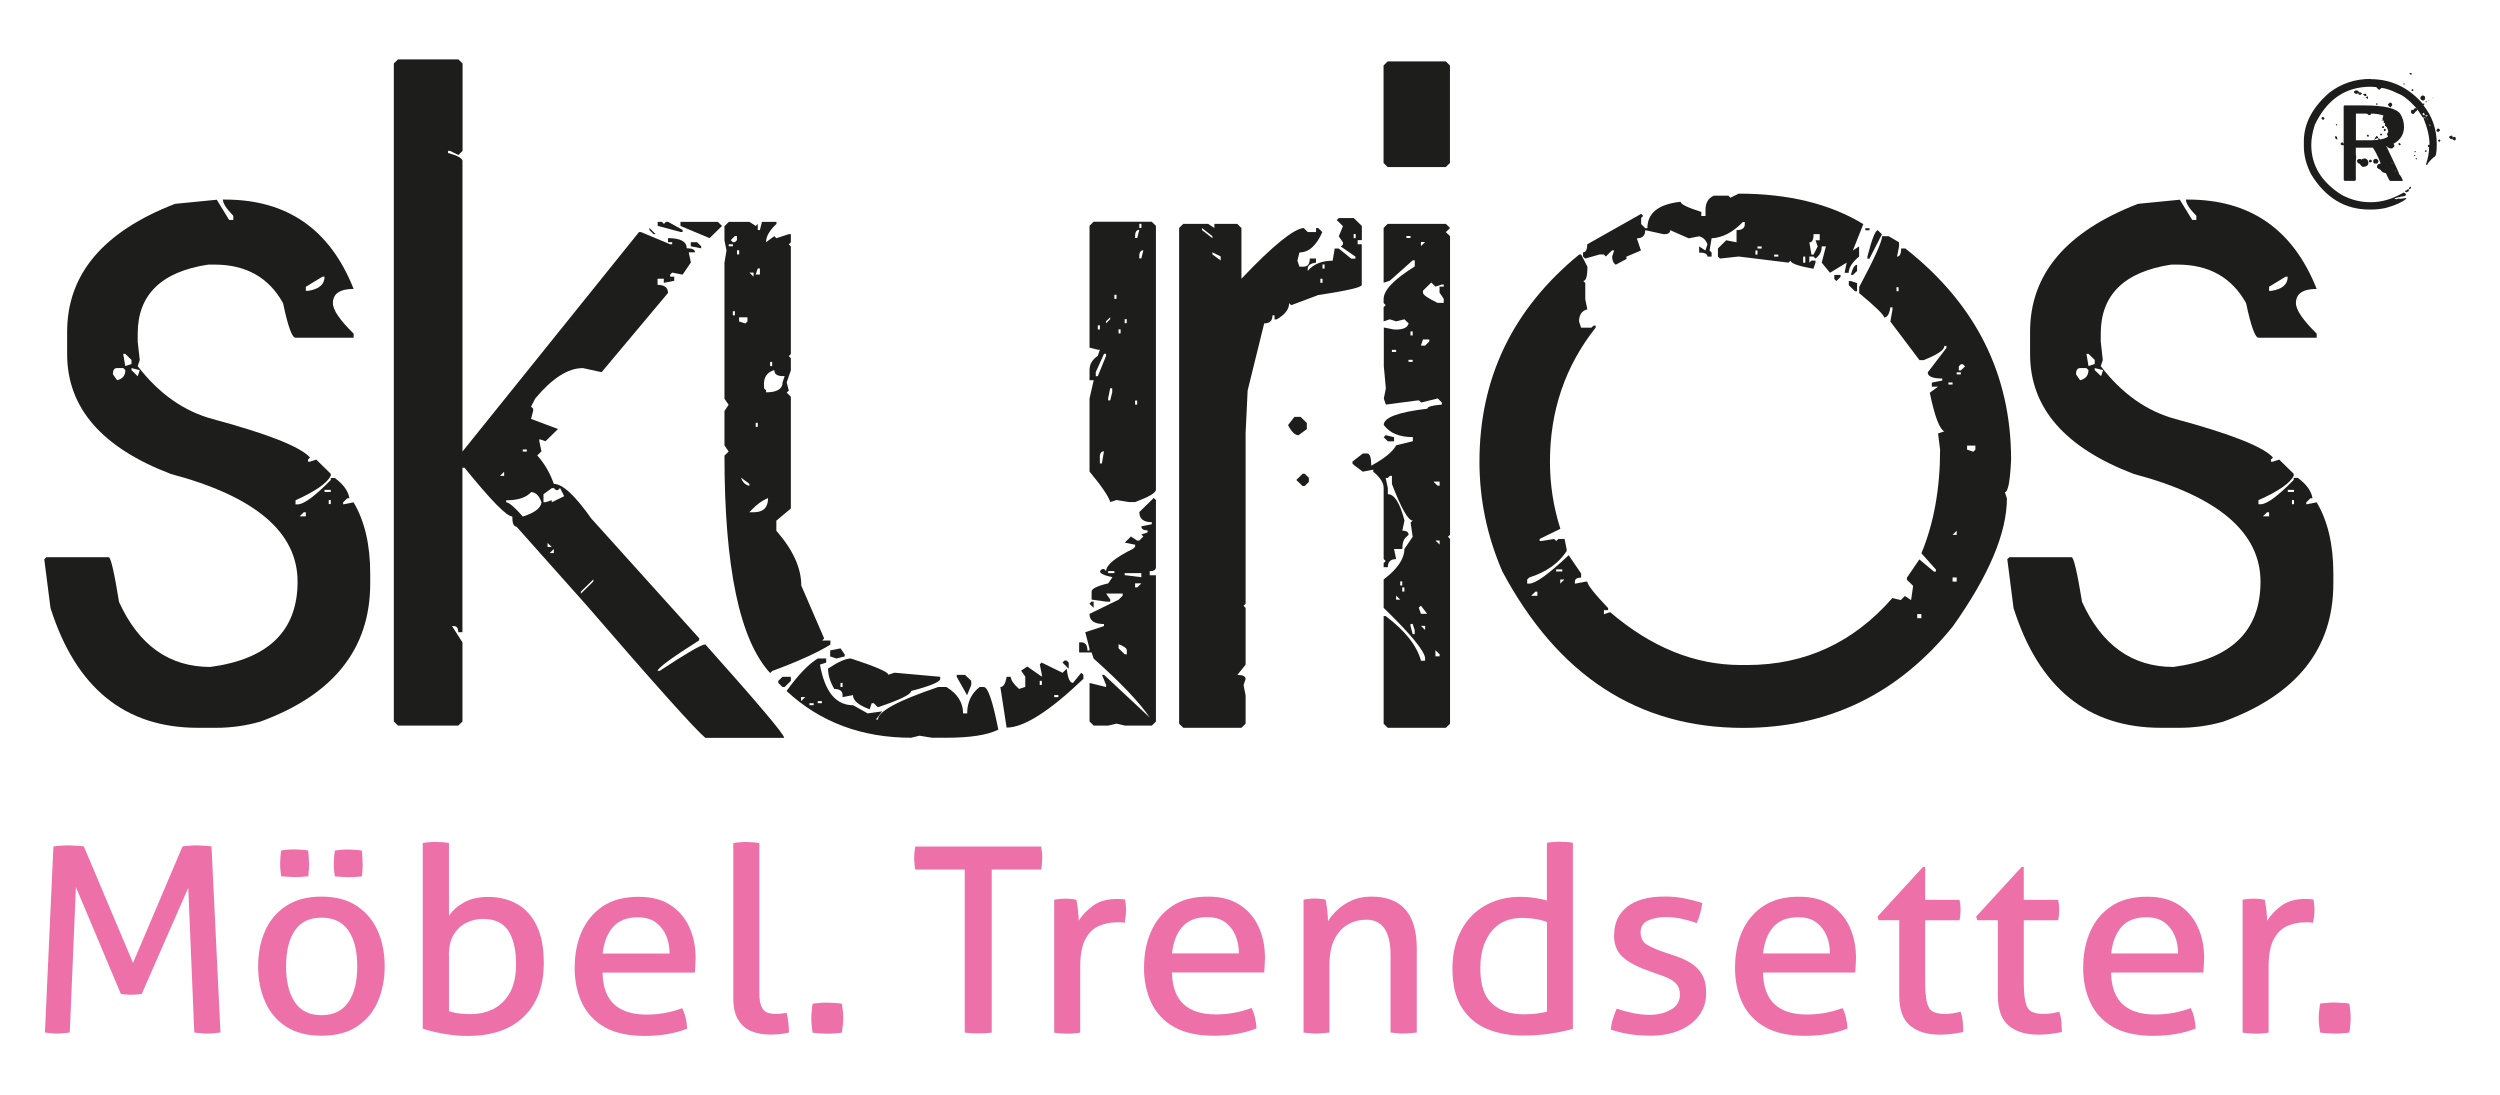
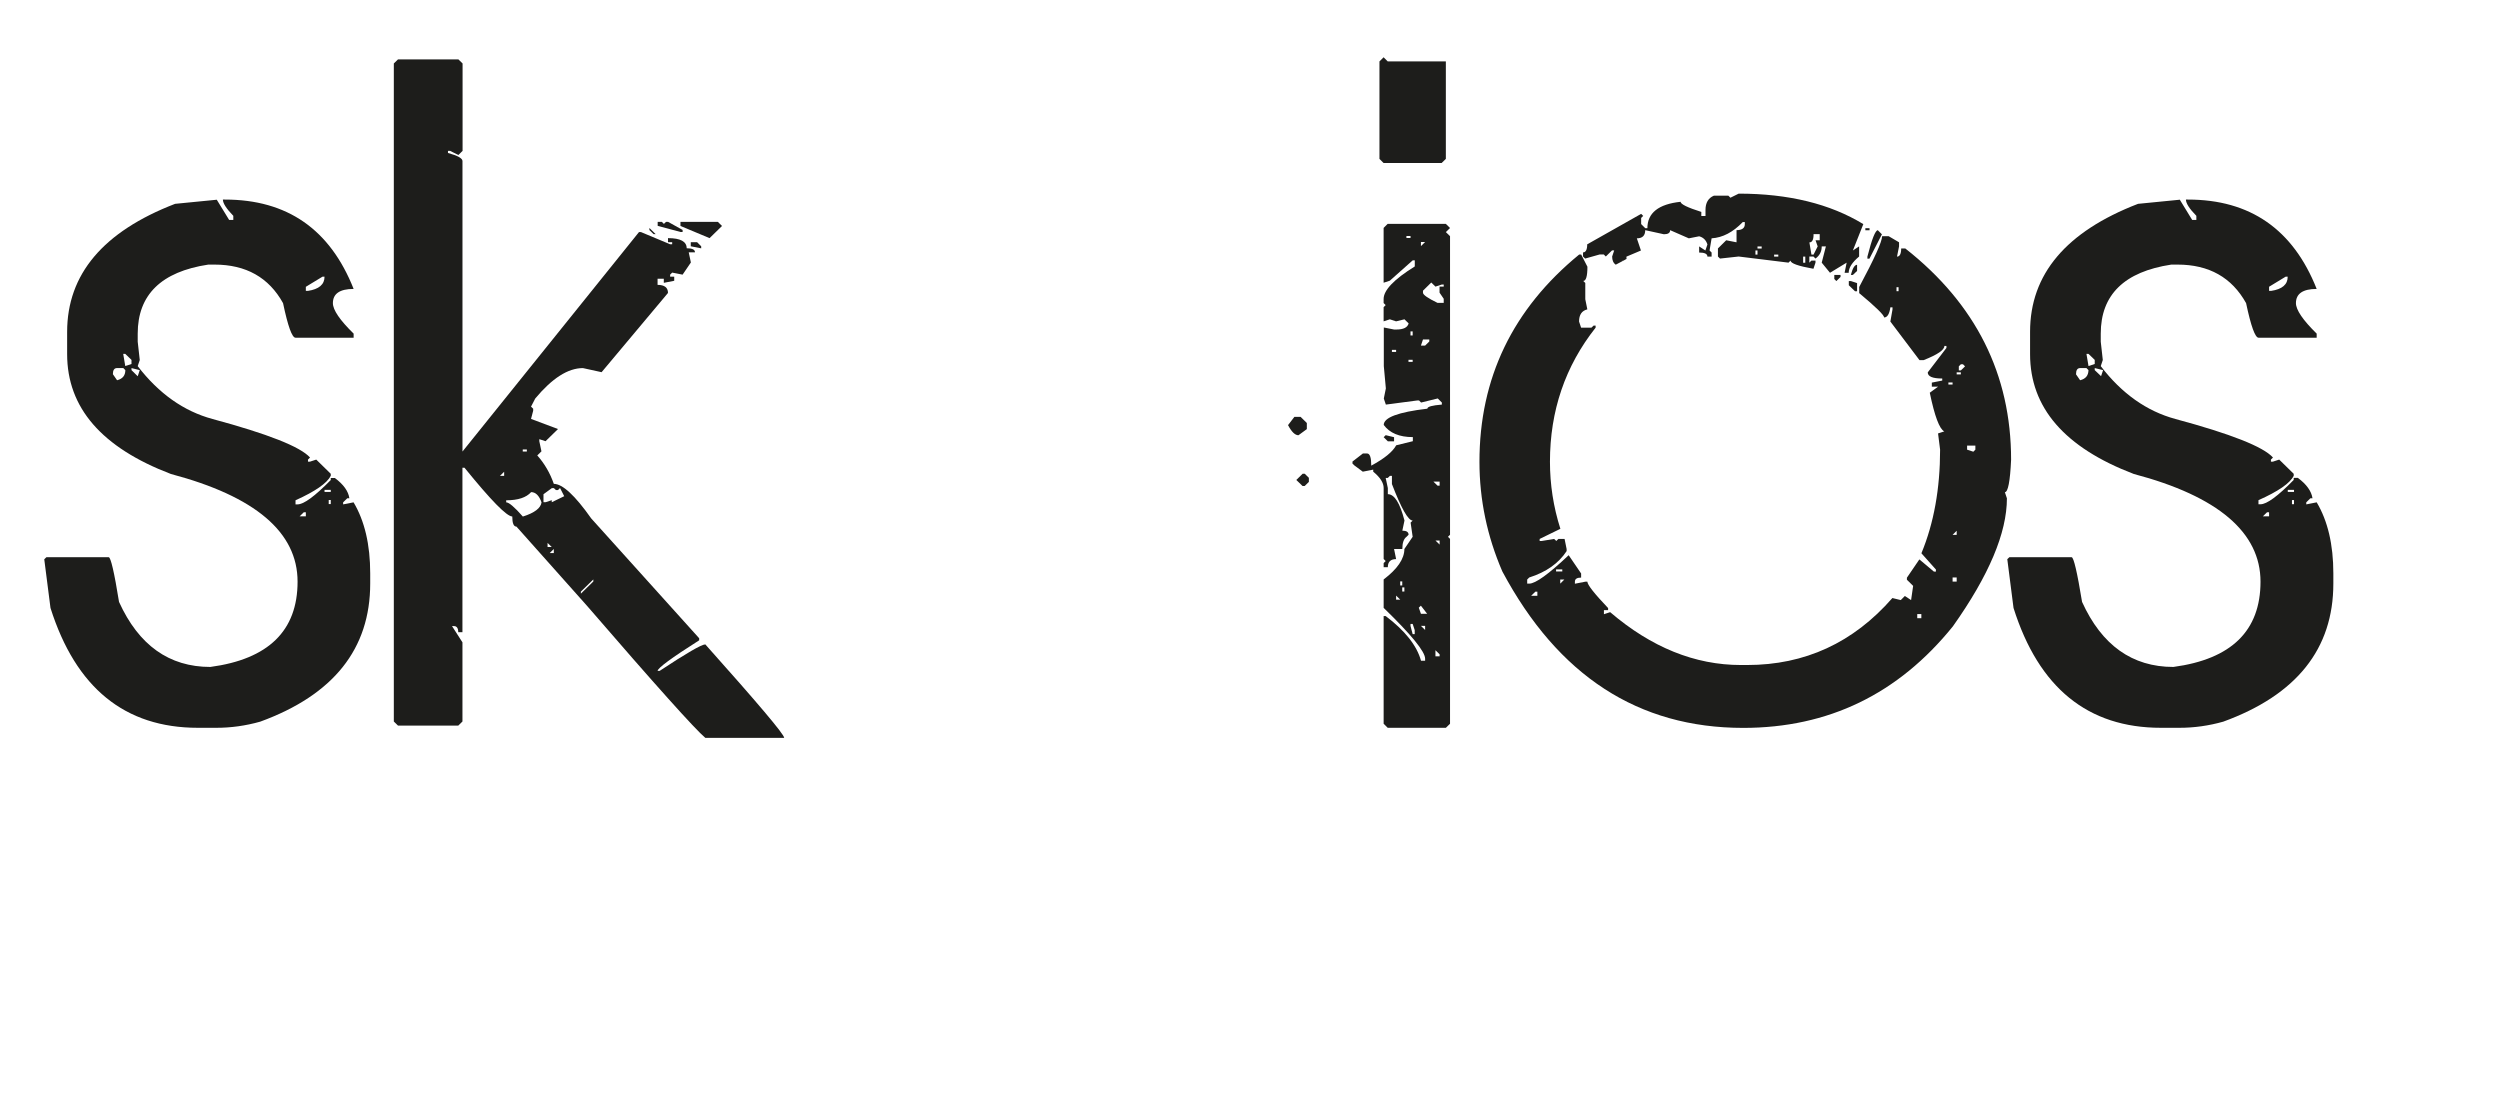
<svg xmlns="http://www.w3.org/2000/svg" id="Ebene_1" viewBox="0 0 175.796 77.02">
  <path d="M15.236,14.033l.876,1.431h.294v-.288c-.486-.5-.733-.883-.733-1.143h.144c4.381,0,7.393,2.095,9.05,6.284-.972,0-1.458.335-1.458.999,0,.479.486,1.191,1.458,2.143v.288h-4.087c-.246,0-.534-.808-.876-2.43-.999-1.807-2.608-2.711-4.819-2.711h-.438c-3.307.5-4.963,2.122-4.963,4.854v.568l.144,1.287-.144.431c1.486,1.931,3.238,3.17,5.258,3.717,3.888,1.047,6.182,1.951,6.859,2.711l-.144.144v.144h.144l.438-.144,1.02.999v.144c-.274.527-1.095,1.095-2.478,1.718v.288h.144c.438,0,1.212-.568,2.334-1.711v-.144h.288c.609.452.952.931,1.02,1.424h-.144l-.294.288v.144l.733-.144c.78,1.308,1.171,2.978,1.171,4.997v.712c0,4.594-2.581,7.832-7.736,9.714-1.027.288-2.047.431-3.067.431h-1.314c-5.134,0-8.585-2.807-10.365-8.427l-.438-3.423.151-.144h4.381c.144,0,.39,1.054.726,3.142,1.383,3.046,3.526,4.573,6.421,4.573,4.087-.548,6.134-2.547,6.134-5.997,0-3.471-2.971-5.997-8.906-7.571-4.867-1.855-7.298-4.662-7.298-8.427v-1.568c0-4.046,2.533-7.051,7.592-9.002l2.923-.288v-.014ZM7.938,26.314l.294.424c.39-.096.582-.335.582-.712l-.144-.144h-.438c-.199,0-.294.144-.294.431M8.664,24.883l.144.856.438-.144v-.288l-.438-.424s-.144,0-.144,0ZM9.246,25.883v.144l.438.431.144-.431-.582-.144ZM21.068,36.309h.438v-.288h-.144l-.294.288ZM21.506,20.167v.288h.144c.78-.116,1.171-.452,1.171-.999h-.144l-1.171.712ZM22.821,34.447v.144h.438v-.144h-.438ZM23.115,35.447h.144v-.288h-.144v.288Z" fill="#1d1d1b" />
  <path d="M28.003,4.175h4.231l.294.288v6.148l-.294.288-.582-.288h-.151v.144c.685.192,1.02.383,1.02.568v20.428l12.411-15.43h.144l2.047.856h.144v-.144h-.294v-.288c.876,0,1.314.24,1.314.712.39,0,.589.096.582.288h-.438l.151.712-.582.856-.733-.144-.144.144v.144h.288v.288l-.733.144v-.288h-.438v.431c.486,0,.733.192.733.568l-4.669,5.572-1.314-.288c-1.047,0-2.163.712-3.354,2.143l-.294.568.151.144v.144l-.151.575,1.896.712-.876.856-.438-.144v.144l.151.712-.294.288c.507.568.897,1.239,1.164,1.999.609,0,1.486.808,2.629,2.43l7.592,8.427v.144c-1.951,1.239-2.923,1.958-2.923,2.15h.144c1.876-1.239,2.944-1.862,3.211-1.862,3.697,4.142,5.552,6.332,5.545,6.572h-5.545c-.733-.616-3.505-3.71-8.318-9.283l-4.963-5.572c-.199,0-.294-.24-.294-.712-.39,0-1.506-1.143-3.361-3.43h-.144v11.569h-.294c0-.281-.103-.431-.294-.431h-.144l.733,1.143v5.566l-.294.288h-4.238l-.294-.288V4.463l.294-.288h.021ZM35.157,33.461h.294v-.288l-.294.288ZM35.595,35.18v.144c.192,0,.582.329,1.171.999.828-.26,1.26-.596,1.314-.999-.171-.479-.418-.719-.733-.719-.342.383-.924.575-1.753.575M36.759,31.606v.144h.288v-.144h-.288ZM38.217,34.748v.568h.144l.438-.144v.144l.876-.424-.294-.575-.144.144h-.144l-.144-.137h-.144l-.582.424h-.007ZM38.504,38.178v.288h.294l-.294-.288ZM38.655,38.89h.288v-.288l-.288.288ZM40.846,41.601v.144l.876-.856v-.144l-.876.856ZM45.665,16.032l.438.431h-.144l-.294-.288v-.144ZM46.247,15.601h.294l.144.144.151-.144h.144l1.02.568v.144h-.144l-1.609-.431v-.288.007ZM47.849,15.601h2.629l.294.288-.876.856-2.047-.856v-.288ZM48.581,17.031h.438l.288.288v.144l-.733-.144v-.288h.007Z" fill="#1d1d1b" />
-   <path d="M51.244,15.601h1.458l.438.288.144-.144v.431h.151l.144-.575h1.02v.144c-.486.452-.733.883-.733,1.287l.582-.424.144.144.876-.288h.144v.575l-.144.144.144.144v7.571l-.144.144.144.144v.856l-.294.856.151.568-.151.144.294.288v7.859l-1.02.856v.712c1.171,1.335,1.753,2.615,1.753,3.854l1.609,3.717-.144.144h.582v.288c-.876.548-2.239,1.171-4.087,1.855l-.151.144c-2.143-2.328-3.211-7.428-3.211-15.287l.294-.288-.294-.431v-2.423l.294-.431-.294-.424v-9.57l.144-.856-.144-.712v-.999l.294-.288.007-.014ZM51.244,17.175v.144h.294v-.144h-.294ZM51.388,16.888l.144.144h.144l.144-.144v-.288h-.144l-.294.288h.007ZM51.532,21.885v.288h.144v-.288h-.144ZM51.826,17.887h.151v-.288h-.151v.288ZM51.97,22.316v.288l.438.144.151-.144v-.288h-.589ZM52.114,33.598c.096.308.294.5.582.568v-.144l-.582-.431v.007ZM52.696,19.167l.294.288v-.288h-.294ZM52.696,36.022h.294c.685,0,1.02-.335,1.02-.999-.466.192-.897.527-1.314.999M53.284,18.88l-.144.424h.294v-.424h-.151ZM53.141,29.73v.288h.144v-.288h-.144ZM53.723,27.013v.288l.144.144v.144c.774,0,1.164-.24,1.164-.712l.144-.431h-.144c-.39,0-.582-.144-.582-.424-.486.144-.733.479-.733.999M54.154,25.739h.144v-.288h-.144v.288ZM55.03,47.591h.582v.288l-.438.431h-.151l-.294-.288v-.144l.294-.288h.007ZM57.508,46.304h.589v.288l-.438.144c.342,1.91,1.116,2.855,2.334,2.855l1.02.575,1.02-.144-.438.575h.144c0-.575,1.41-1.328,4.231-2.286h.582c.78.472,1.171,1.095,1.171,1.855h.288c0-.787.294-1.403.876-1.855h.294c.288,0,.63.999,1.02,2.998-.78.383-1.999.568-3.649.568h-1.02l-.876-.144-.582.144c-3.478,0-6.401-1.095-8.763-3.286.801-1.116,1.533-1.883,2.191-2.286M56.331,49.015v.288l.294-.288h-.294ZM56.92,49.446v.144h.294v-.144h-.294ZM57.501,49.446h.294v-.144h-.294v.144ZM59.836,46.304c1.753.575,2.629.952,2.629,1.143l.438-.144,3.211.288v.144c0,.212-.685.5-2.047.856,0,.24-.78.616-2.334,1.143l-.294-.288h-.144l-.144.431c-.78-.288-1.171-.616-1.171-.999l-.733.144v-.144c0-.288-.199-.431-.582-.431-.294-.5-.438-.972-.438-1.431.705-.472,1.239-.712,1.609-.712M59.103,45.592l.294.424v.144l-.582.144-.438-.144v-.424l.733-.144h-.007ZM59.103,48.022v.288h.144v-.288h-.144ZM67.277,47.454h.582l.438.424v.288l-.294.719-.726-1.287v-.144ZM73.26,46.598l1.458.712.294-.288c.068.664.219.999.438.999l.582-.712.151.144v.281c-2.389,2.286-4.19,3.43-5.401,3.43l-.438-2.855c.219,0,.363-.24.438-.719h.294c0,.219.192.5.582.856l.438-.144v-.719l-.294-.424.438-.288,1.02.712v-.144l-.144-.719.144-.144v.021ZM73.11,48.166h.151v-.288h-.151v.288ZM74.13,48.878v.144h.294v-.144h-.294ZM75.006,46.448l.144.144v.431l-.438-.431.144-.144h.151ZM81.14,35.022l.144.144v4.717c0,.185-.144.281-.438.281v.288h.438v10.289l-.288.281h-1.896l-.582-.137-.589.137h-1.02l-.294-.288v-2.711l1.164.288v-.144l-.288-.712h.144l3.211,2.998c-.705-1.047-2.019-2.43-3.943-4.142l-.144-.431h-.876v-.712h.144c.294,0,.438.192.438.575h.144v-.144l-.294-1.143,1.314-.431v-.144c-.685,0-1.02-.24-1.02-.712l2.047-.999.288-.288v-.144h-1.164l.294.424v.144h-.294l-1.02-.144v-.575c0-.185.39-.383,1.171-.568l.294-.431c-.582-.123-.876-.26-.876-.431l.144-.144h.144l.144.144c0-.424.637-.952,1.896-1.568l.144-.144v-.144l-.733-.144.438-.431.438.288h.144l.294-.288-.144-.144.438-.144v-.144c-.294,0-.438-.096-.438-.288l.733-.144v-.144c-.589,0-.876-.24-.876-.712l1.02-.999.007.014ZM76.902,15.594h4.087l.294.288v18.566c-.021.219-.513.5-1.458.856h-.438l-.876-.144-.438.144c-.123-.404-.609-1.123-1.458-2.143v-5.141l.294-1.287h-.294v-.712c0-.404.192-.739.582-.999l.144-.431h-.144l-.582-.144v-8.571l.288-.288v.007ZM76.902,42.306v.431l-.294-.288.144-.144h.151ZM77.635,24.877l-.582,1.287v.288h.144l.582-1.431v-.144h-.144ZM77.197,22.878v.288h.144v-.288h-.144ZM77.34,32.161v.431h.144l.144-.856c-.192,0-.294.144-.294.424M77.772,22.59v.144l.294-.288v-.137l-.294.288v-.007ZM78.066,27.3l-.144.712v.144h.144l.144-.568v-.288h-.144ZM77.922,40.156v.144h.438v-.144h-.438ZM78.36,20.728v.288h.151v-.288h-.151ZM78.655,23.158v.288h.144v-.288h-.144ZM78.655,45.298v.288l.438.424h.144v-.281c0-.144-.199-.288-.589-.431M79.086,22.446v.281h.144v-.288h-.144v.007ZM79.086,40.307v.137l1.171.144v-.288h-1.171v.007ZM79.819,16.593v.144h.151l.144-.575c-.192,0-.294.144-.294.431M79.819,28.163v.288h.144v-.288h-.144ZM79.819,41.019v.288h.151l.288-.288h-.438ZM80.113,15.738v.288h.151v-.288h-.151ZM80.113,18.024v.144h.144l.144-.568c-.192,0-.294.144-.288.431" fill="#1d1d1b" />
-   <path d="M95.181,15.32l.582.568v.999h-.294v.288h.288v2.862c0,.164-1.02.404-3.067.712l-1.896.712-.144-.144c0,.431-.294.808-.876,1.143h-.151v-.288h-.144c0,.383-.192.568-.582.568l-1.164,4.717-.144,2.998v12.001l-.144.144.144.144v3.998l-.582.719c.39,0,.582.096.582.288l-.144.424.144.719v1.999l-.294.288h-4.087l-.294-.288V16.032l.288-.288h1.753l.438.288v-.288h1.609l.294.288v3.567c2.191-2.307,3.649-3.498,4.374-3.567l.294.288h.582v-.288h.144l.294.288c-.418.952-.952,1.431-1.609,1.431l-.144.575.144.424h.288c.294,0,.438-.192.438-.568h.438v.288c-.39.048-.582.192-.582.431v.144c.411-.479.999-.712,1.753-.712l.144-.856h.288l.876.712h.294v-.144l-1.027-.712.151-.144v-.144l-.294-.424.294-.719-.438-.424.144-.144h1.02l.021-.014ZM84.522,16.032v.144l.733.575v-.144l-.733-.568v-.007ZM85.254,17.743v.144l.582.431v-.288s-.582-.288-.582-.288ZM92.846,19.599v.288h.151v-.288h-.151ZM92.997,18.599v.288h.144v-.288h-.144ZM95.187,16.456v.288h.144v-.288h-.144Z" fill="#1d1d1b" />
-   <path d="M91.018,29.313h.438l.438.431v.431l-.589.431c-.24,0-.486-.24-.733-.712l.438-.568.007-.014ZM91.6,33.311h.144l.294.288v.288l-.294.288h-.151l-.438-.424.438-.431.007-.007ZM97.583,15.744h4.087l.294.288-.294.288.294.288v20.996l-.144.144.144.144v13l-.294.288h-4.087l-.288-.288v-7.571h.144c1.362,1.027,2.191,2.074,2.485,3.142h.288v-.144c0-.5-.972-1.691-2.916-3.574v-1.999c.972-.739,1.458-1.451,1.458-2.143l.582-.856-.144-.999.144-.144c-.315,0-.801-.856-1.458-2.567v-.575h-.144l-.144.144h-.151l.151.712v.431c.459,0,.849.616,1.171,1.855l-.151.712c.294,0,.438.096.438.288l-.144.144c-.199.144-.294.431-.294.856h-.582l.144.712c-.39,0-.582.192-.582.568h-.294v-.288l.144-.144-.144-.144v-4.997c0-.356-.24-.739-.733-1.143v-.144l-.733.144-.582-.431-.144-.137v-.144l.733-.568h.294c.199,0,.294.288.294.856.924-.5,1.506-.972,1.753-1.431l1.171-.288v-.288c-.952,0-1.629-.288-2.047-.856,0-.52,1.02-.904,3.067-1.143,0-.144.342-.233,1.02-.288v-.144l-.288-.288-1.171.288-.144-.144h-.144l-2.191.288-.144-.424.144-.712-.144-1.568v-2.718l.726.144h.144c.513,0,.801-.144.876-.431l-.294-.288-.589.144-.438-.144-.438.144v-.999l.144-.144-.144-.144v-.288c0-.616.733-1.383,2.191-2.286v-.431h-.144l-1.609,1.431-.438.144v-3.854l.288-.288 0.0.007ZM97.583,4.319h4.087l.288.288v6.853l-.294.288h-4.087l-.288-.288v-6.853l.288-.288h.007ZM97.44,30.6l.589.144v.288h-.438l-.294-.288.144-.144h-0ZM97.878,24.603v.144h.294v-.144h-.294ZM98.172,41.882v.288h.294l-.294-.288ZM98.46,40.882v.288h.144v-.288h-.144ZM98.603,41.307v.288h.151v-.288h-.151ZM98.898,16.593v.144h.288v-.144h-.288ZM99.042,25.301v.144h.294v-.144h-.294ZM99.185,23.302v.288h.151v-.288h-.151ZM99.185,43.874v.144l.151.575h.144v-.288l-.144-.431h-.151ZM99.918,42.587l-.151.144.151.431h.438l-.438-.568v-.007ZM99.918,17.018v.288l.294-.288h-.294ZM100.062,23.87l-.144.431h.294l.294-.288v-.144h-.445ZM99.918,44.011l.294.288v-.288h-.294ZM100.062,20.441v.144c0,.144.342.383,1.02.712h.438v-.288l-.294-.431v-.424h.294v-.144h-.144l-.438.144-.294-.288s-.582.575-.582.575ZM100.794,33.865l.294.288h.144v-.288h-.438ZM100.938,38.007l.294.288v-.288h-.294ZM100.938,45.722v.431h.294v-.144l-.294-.288Z" fill="#1d1d1b" />
+   <path d="M91.018,29.313h.438l.438.431v.431l-.589.431c-.24,0-.486-.24-.733-.712l.438-.568.007-.014ZM91.6,33.311h.144l.294.288v.288l-.294.288h-.151l-.438-.424.438-.431.007-.007ZM97.583,15.744h4.087l.294.288-.294.288.294.288v20.996l-.144.144.144.144v13l-.294.288h-4.087l-.288-.288v-7.571h.144c1.362,1.027,2.191,2.074,2.485,3.142h.288v-.144c0-.5-.972-1.691-2.916-3.574v-1.999c.972-.739,1.458-1.451,1.458-2.143l.582-.856-.144-.999.144-.144c-.315,0-.801-.856-1.458-2.567v-.575h-.144l-.144.144h-.151l.151.712v.431c.459,0,.849.616,1.171,1.855l-.151.712c.294,0,.438.096.438.288l-.144.144c-.199.144-.294.431-.294.856h-.582l.144.712c-.39,0-.582.192-.582.568h-.294v-.288l.144-.144-.144-.144v-4.997c0-.356-.24-.739-.733-1.143v-.144l-.733.144-.582-.431-.144-.137v-.144l.733-.568h.294c.199,0,.294.288.294.856.924-.5,1.506-.972,1.753-1.431l1.171-.288v-.288c-.952,0-1.629-.288-2.047-.856,0-.52,1.02-.904,3.067-1.143,0-.144.342-.233,1.02-.288v-.144l-.288-.288-1.171.288-.144-.144h-.144l-2.191.288-.144-.424.144-.712-.144-1.568v-2.718l.726.144h.144c.513,0,.801-.144.876-.431l-.294-.288-.589.144-.438-.144-.438.144v-.999l.144-.144-.144-.144v-.288c0-.616.733-1.383,2.191-2.286v-.431h-.144l-1.609,1.431-.438.144v-3.854l.288-.288 0.0.007ZM97.583,4.319h4.087v6.853l-.294.288h-4.087l-.288-.288v-6.853l.288-.288h.007ZM97.44,30.6l.589.144v.288h-.438l-.294-.288.144-.144h-0ZM97.878,24.603v.144h.294v-.144h-.294ZM98.172,41.882v.288h.294l-.294-.288ZM98.46,40.882v.288h.144v-.288h-.144ZM98.603,41.307v.288h.151v-.288h-.151ZM98.898,16.593v.144h.288v-.144h-.288ZM99.042,25.301v.144h.294v-.144h-.294ZM99.185,23.302v.288h.151v-.288h-.151ZM99.185,43.874v.144l.151.575h.144v-.288l-.144-.431h-.151ZM99.918,42.587l-.151.144.151.431h.438l-.438-.568v-.007ZM99.918,17.018v.288l.294-.288h-.294ZM100.062,23.87l-.144.431h.294l.294-.288v-.144h-.445ZM99.918,44.011l.294.288v-.288h-.294ZM100.062,20.441v.144c0,.144.342.383,1.02.712h.438v-.288l-.294-.431v-.424h.294v-.144h-.144l-.438.144-.294-.288s-.582.575-.582.575ZM100.794,33.865l.294.288h.144v-.288h-.438ZM100.938,38.007l.294.288v-.288h-.294ZM100.938,45.722v.431h.294v-.144l-.294-.288Z" fill="#1d1d1b" />
  <path d="M132.367,16.607h.438l.733.431v.288l-.144.719c.192,0,.294-.192.294-.575h.288c4.963,3.902,7.441,8.858,7.441,14.855-.068,1.527-.219,2.286-.438,2.286l.144.431c0,2.43-1.266,5.429-3.799,9.002-3.847,4.765-8.763,7.14-14.746,7.14-7.373,0-13.014-3.662-16.936-11.001-1.068-2.471-1.609-5.045-1.609-7.715,0-5.881,2.334-10.734,7.01-14.568h.144l.438.856c0,.664-.096.999-.294.999l.144.144v1.143l.144.712c-.39.096-.582.383-.582.856l.144.431h.726l.151-.144h.144v.144c-2.143,2.711-3.211,5.853-3.211,9.427,0,1.595.24,3.17.733,4.717l-1.458.712v.144h.144l.876-.144.151.144.144-.144h.438l.144.712v.144c-.561.856-1.438,1.479-2.629,1.855l-.144.144v.288h.144c.438,0,1.362-.664,2.773-1.999l.876,1.287v.288c-.294,0-.438.096-.438.288v.144l.733-.144h.144c0,.212.486.835,1.458,1.855v.144h-.294v.288l.438-.144c2.896,2.478,5.963,3.717,9.194,3.717h.438c4.06,0,7.469-1.568,10.214-4.71l.589.144.288-.288.438.288.144-.999-.438-.431v-.144l.876-1.287,1.02.856h.144v-.144l-1.02-1.143c.876-2.115,1.314-4.546,1.314-7.284l-.144-1.143.438-.144c-.342-.164-.678-1.075-1.02-2.718l.582-.424h-.438v-.288l.733-.144v-.144c-.685,0-1.02-.144-1.02-.431l1.314-1.718v-.144h-.144c0,.288-.486.616-1.458.999h-.294l-2.047-2.711.151-.856v-.144h-.151c-.068.479-.219.712-.438.712,0-.164-.582-.739-1.753-1.711v-.431c1.068-1.999,1.609-3.19,1.609-3.567M107.667,41.895h.438v-.288h-.144l-.294.288ZM109.42,40.04v.144h.438v-.144h-.438ZM109.714,40.752v.288l.288-.288h-.288ZM114.096,18.325v.034l-.479.253c-.171-.116-.253-.308-.253-.575l.144-.431h-.151l-.438.431-.144-.144h-.288l-1.02.288-.151-.144v-.288c.192,0,.294-.192.294-.568l3.793-2.143.144.144-.144.144v.431l.288.288h.151c0-1.068.78-1.691,2.334-1.855,0,.164.486.404,1.458.712v.288h.294v-.431c0-.5.199-.835.589-.999h1.02l.144.144.582-.288c3.505,0,6.428.719,8.763,2.143l-.733,1.855.438-.288v.712c-.486.404-.733.787-.733,1.143h-.288l.144-.712-1.171.712-.582-.712.294-1.143h-.294c0,.356-.144.643-.438.856l-.144-.144h-.288v.431l.144-.144h.288v.144l-.144.431c-1.075-.192-1.609-.383-1.609-.575l-.144.144-3.505-.431-1.314.144-.144-.144v-.568l.582-.575.726.144v-.856c.39,0,.582-.144.582-.424v-.144h-.144c-.685.712-1.41,1.095-2.191,1.143l-.144.856.144.144v.288h-.294c0-.192-.192-.288-.582-.288v-.431l.438.288.144-.424c-.096-.308-.294-.5-.582-.575l-.726.144-1.314-.575c0,.192-.144.288-.438.288l-1.314-.288c0,.383-.199.575-.589.575l.288.856-1.02.431v.144h.034l-.253.144h-.075l.021-.007ZM123.44,17.613v.288h.144v-.288h-.144ZM123.584,17.333v.144h.294v-.144h-.294ZM124.754,17.901v.144h.294v-.144h-.294ZM126.794,18.045v.431h.151v-.431h-.151ZM127.527,16.477c0,.383-.096.568-.294.568l.144.856h.151l.288-.575-.151-.431h.294v-.431h-.438l.007.014ZM128.985,19.332h.438v.144l-.294.288-.144-.144v-.288ZM130.005,19.763h.144l.438.144v.575h-.144l-.438-.424v-.294ZM130.587,18.62v.431l-.294.281h-.144c.123-.472.267-.712.438-.712M131.169,16.046h.294v.144h-.294v-.144ZM132.045,16.189l.288.288-.876,1.711h-.144v-.144c.315-1.239.561-1.855.733-1.855M133.36,20.187v.288h.144v-.281h-.144v-.007ZM134.818,43.182v.288h.288v-.288h-.288ZM137.008,27.04h.294v-.144h-.294v.144ZM137.303,37.61h.288v-.288l-.288.288ZM137.303,40.608v.288h.288v-.288h-.288ZM137.59,26.184v.144h.294v-.144h-.294ZM137.885,25.616l-.144.144v.288h.144l.294-.288-.144-.144h-.151ZM138.323,31.332v.288l.438.144.144-.144v-.288h-.582Z" fill="#1d1d1b" />
  <path d="M153.274,14.033l.876,1.431h.294v-.288c-.493-.5-.733-.883-.733-1.143h.144c4.374,0,7.393,2.095,9.05,6.284-.972,0-1.458.335-1.458.999,0,.472.486,1.191,1.458,2.143v.288h-4.087c-.24,0-.534-.808-.876-2.43-1.006-1.807-2.608-2.711-4.819-2.711h-.438c-3.307.5-4.963,2.122-4.963,4.854v.568l.144,1.287-.144.431c1.479,1.931,3.231,3.17,5.251,3.717,3.888,1.047,6.182,1.951,6.859,2.711l-.144.144v.144h.144l.438-.144,1.02.999v.144c-.267.527-1.095,1.095-2.478,1.711v.288h.144c.438,0,1.219-.568,2.334-1.711v-.144h.294c.609.452.952.931,1.027,1.431h-.144l-.294.288v.144l.733-.144c.78,1.308,1.171,2.978,1.171,4.997v.712c0,4.594-2.581,7.832-7.743,9.714-1.02.288-2.047.431-3.067.431h-1.314c-5.134,0-8.591-2.807-10.365-8.427l-.438-3.43.144-.137h4.381c.144,0,.39,1.047.733,3.142,1.383,3.046,3.526,4.573,6.421,4.573,4.087-.548,6.127-2.547,6.127-5.997s-2.971-6.004-8.906-7.571c-4.867-1.855-7.298-4.662-7.298-8.427v-1.575c0-4.046,2.533-7.044,7.592-8.995l2.916-.288.014-.014ZM145.976,26.314l.294.424c.39-.096.582-.329.589-.712l-.144-.144h-.438c-.199,0-.294.144-.294.431M146.716,24.883l.144.856.438-.144v-.288l-.438-.424s-.144,0-.144,0ZM147.298,25.883v.144l.445.424.144-.424-.582-.144h-.007ZM159.12,36.309h.438v-.288h-.144l-.294.288ZM159.558,20.167v.288h.144c.78-.116,1.171-.452,1.164-.999h-.144l-1.171.712h.007ZM160.873,34.591h.438v-.144h-.438v.144ZM161.167,35.166v.288h.144v-.288h-.144Z" fill="#1d1d1b" />
-   <path d="M166.685,5.565c1.451,0,2.684.582,3.697,1.753l.055-.055.055.055-.082.082c.623.78.938,1.691.938,2.725v.082c0,.555-.068.835-.199.835-.294.267-.445.438-.452.527l-.116.027c.151-.459.226-.856.226-1.198v-.055c-.055,0-.082-.021-.082-.055v-.055c0-.034.034-.055.116-.055,0-.548-.144-1.171-.424-1.862.055,0,.082-.027.082-.082h-.027l-.082.055-.397-.582h-.027c0,.075-.048.13-.144.164,0,.055-.041.103-.116.137h-.082l-.082-.082v-.137c0-.041.068-.068.199-.082.027-.075.055-.11.082-.11l.116.027c-.527-.582-.972-.938-1.335-1.054-.445-.226-.821-.356-1.136-.39l-.171.137s-.103-.068-.199-.192l-.397-.027c-1.766,0-3.074.89-3.923,2.67-.171.527-.253.999-.253,1.417,0,1.451.719,2.629,2.163,3.532.643.335,1.294.5,1.965.5h.082c.739,0,1.499-.219,2.273-.671h.027c.096.034.144.075.144.137,0,.096-.123.137-.37.137,0,.034-.068.055-.199.055l-.226.082v.027l.116.027.199-.055.027.027h.027l.424-.055.027.027v.027c-.315.253-.801.466-1.451.643-.349.075-.691.11-1.027.11h-.116c-1.718,0-3.087-.828-4.094-2.478-.342-.664-.513-1.321-.513-1.978v-.335c0-1.26.609-2.41,1.821-3.45.835-.63,1.794-.945,2.875-.945M163.31,8.221h.055l.082.082v.055l-.055.055h-.082l-.055-.055v-.082l.055-.055ZM164.275,9.583c.041,0,.068.068.089.192l-.027.027h-.027c-.075-.034-.116-.096-.116-.192l.027-.027h.055-0ZM164.302,8.721l.055.055-.055.055-.055-.055.055-.055ZM164.871,7.413h1.362c1.444,0,2.293.205,2.56.609.171.281.253.575.253.89,0,.534-.246.931-.739,1.198l.055.082v.11l-.144.137h-.055c-.103,0-.185-.027-.253-.082l-.027.027-.027-.11h-.055c.609,1.26.91,1.917.91,1.978.11.116.192.267.253.445l-.027.027h-.856c-.048,0-.151-.185-.315-.555-.164,0-.281-.075-.37-.226-.13-.055-.212-.11-.253-.164v-.055c0-.123.082-.199.253-.226v-.027c-.164-.438-.342-.801-.541-1.088h-1.198v.472l.027.192-.027.253v1.362l-.055.055h-.739l-.055-.055v-2.478l-.027.027h-.116l-.082-.082v-.027l.082-.082h.055c.041,0,.055.027.055.082h.027v-2.642l.055-.055.014.007ZM165.637,6.359h.055c.096,0,.164.048.199.137.123,0,.192.027.199.082l-.082.082h-.116c-.034,0-.055-.034-.055-.11l-.144.055c-.116-.027-.171-.082-.171-.164l.116-.082h0ZM165.665,7.974v1.889h1.082l.486-.027v-.11h.055l.082.082c.363-.075.541-.151.541-.226v-.027l-.055-.082v-.082l.089-.11c-.055-.26-.116-.39-.171-.39l-.027-.027c-.041,0-.055-.027-.055-.082l.027-.027v-.027c0-.055-.027-.082-.082-.082l-.027-.027v-.027l.027-.082-.082-.055-.082.027v-.055h.082l-.027-.137h.055l-.027-.027v-.055l.055-.082c-.274-.096-.568-.137-.883-.137,0,.075-.055.11-.171.11-.021-.075-.11-.11-.253-.11h-.623l-.014-.014ZM166.288,11.144h.027c.151.048.226.151.226.308,0,.164-.116.26-.342.281h-.055c-.082-.041-.157-.116-.226-.226-.089,0-.144-.055-.171-.164h-.027c.027-.082.075-.137.144-.164h.116l.082.055c.014-.055.089-.082.226-.082M166.342,6.585l.082.11-.055.055h-.082l-.116-.11v-.027l.171-.027ZM166.486,6.776l.027.027v.137h-.082v-.055c-.055,0-.082-.021-.082-.055l.144-.055h-.007ZM166.486,9.474h.027l.082.082-.055.055h-.055l-.055-.055v-.027l.055-.055h0ZM166.657,11.226h.055l.082.082v.027l-.082.082h-.082l-.055-.055v-.055s.082-.082.082-.082ZM167.082,11.171h.027c.096.055.144.123.144.192-.034.082-.075.13-.116.137h-.171c-.055-.021-.082-.075-.082-.164v-.055c.034-.075.096-.11.199-.11M167.137,9.556l.082.082v.082c-.103,0-.178.034-.226.11l-.027-.027v-.027c.082-.151.144-.219.171-.219M167.137,7.249l.055.055v.027l-.055.055-.055-.055v-.027l.055-.055ZM167.417,9.392h.027l.055.055v.027l-.055.055h-.027l-.055-.055v-.027l.055-.055ZM167.561,8.864h.055l.027.11-.027.027h-.082l-.055-.055.082-.082ZM167.677,9.056h.027l.082.082-.082.082h-.027l-.055-.055v-.055s.055-.055.055-.055ZM168.047,7.221h.082l.082.082v.11l-.116.137h-.027l-.144-.164v-.055l.116-.11h.007ZM168.191,11.507h.027v-.055h-.027v.055ZM168.389,12.007l.055.055v-.055h-.055ZM168.704,10.056h.027l.082.082v.027l-.055.055h-.027l-.082-.082v-.027l.055-.055ZM169.047,5.852l.055.055-.055.055-.055-.055.055-.055ZM169.334,13.28l.055.055-.027.027.055.055-.199.11h-.027l-.082-.082v-.027c.082,0,.157-.048.226-.137M169.533,13.116v.11l-.082.082-.055-.055v-.027c.007-.034.055-.075.144-.11M169.485,5.127h.055l.055.055v.055h-.116l-.055-.055.055-.055h.007ZM169.628,6.27h.027l.055.055v.027l-.055.055h-.027l-.055-.055v-.027l.055-.055ZM169.8,10.891l.055.055-.027.027h-.027l-.055-.055.027-.027h.027ZM169.827,10.61l.055.055-.055.055-.055-.055.055-.055ZM169.909,11.11l.055.055-.055.055-.055-.055.055-.055ZM170.361,6.715c.116,0,.171.062.171.192-.014.11-.068.164-.171.164-.075-.027-.13-.075-.171-.137,0-.11.055-.185.171-.226M170.334,8.015l.082.082h.082v-.082l-.082-.082-.082.082ZM170.587,10.548l.055.055v.027l-.055.055h-.027l-.055-.055s.082-.082.082-.082ZM170.532,8.125l.082.082.089-.082v-.027h-.027l-.144.027ZM170.532,8.317h.055v-.027h-.055v.027ZM170.614,7.119l.027.027v.027l-.027.027h-.027l-.027-.027v-.027l.027-.027h.027ZM170.703,8.399h.027v-.055h-.027v.055ZM170.758,7.037h.055v.027h-.055v-.027ZM170.84,8.734v.082l.055.055v-.082l-.055-.055ZM171.066,6.845l.055.055h-.055v-.055ZM171.408,9.042h.082l.082.082v.055l-.082.082h-.082c-.048,0-.075-.034-.082-.11l.082-.11ZM171.525,9.795l.082.082v.027l-.082.082-.082-.082v-.027l.082-.082ZM172.353,9.542h.055c.041,0,.055.048.055.137l.082-.055h.082l.055.055v.137l-.055.055h-.055l-.144-.11-.082.027-.144-.137v-.027l.144-.082h.007Z" fill="#1d1d1b" />
-   <path d="M163.05,71.606c0,.157.007.322.027.493s.041.342.068.507c.171.027.349.041.527.055.178.014.349.021.513.021.171,0,.349,0,.52-.021.171-.014.342-.027.5-.055.027-.171.048-.342.062-.52.021-.178.027-.342.027-.5,0-.171-.007-.342-.027-.507-.021-.171-.041-.342-.062-.507-.164-.027-.335-.041-.513-.055-.178-.014-.356-.021-.527-.021-.164,0-.329,0-.5.021-.171.014-.349.027-.52.055-.027.171-.048.342-.068.52-.021.178-.027.349-.027.52M157.676,72.612c.151.027.308.041.486.055.171.014.322.021.445.021.137,0,.288,0,.459-.021.164-.014.322-.027.459-.055v-4.641c0-.835.123-1.479.363-1.931.24-.445.561-.76.958-.931.397-.171.815-.253,1.246-.253h.253c.103,0,.205.014.308.034.062-.329.096-.63.096-.91,0-.13,0-.26-.021-.383-.014-.123-.027-.24-.055-.349-.075-.014-.164-.021-.267-.027-.103,0-.205-.007-.308-.007-.671,0-1.219.151-1.643.452s-.774.664-1.034,1.075c0-.205-.021-.459-.055-.753s-.075-.534-.11-.719c-.11-.027-.233-.041-.37-.055-.137-.014-.274-.021-.411-.021-.123,0-.253,0-.383.021-.13.014-.26.027-.397.055v9.338l-.021.007ZM153.157,67.047h-4.703c.089-.801.329-1.424.733-1.876.404-.452.986-.671,1.739-.671.52,0,.945.116,1.266.356s.561.548.726.931c.164.383.24.801.24,1.266M146.483,68.019c0,.938.171,1.766.513,2.492.342.726.876,1.301,1.602,1.711.726.411,1.664.616,2.82.616.596,0,1.136-.048,1.629-.137.493-.089.938-.212,1.349-.377-.014-.253-.048-.513-.11-.774s-.144-.479-.24-.664c-.794.301-1.629.452-2.512.452-.993,0-1.746-.24-2.273-.719-.52-.479-.794-1.225-.815-2.232h6.49c.014-.13.027-.294.034-.493.014-.192.021-.37.021-.527,0-.821-.151-1.561-.459-2.211-.301-.65-.753-1.164-1.342-1.54s-1.321-.561-2.204-.561c-1.02,0-1.855.219-2.519.664-.664.445-1.157,1.041-1.486,1.787-.329.746-.493,1.581-.493,2.506M140.486,70.011c0,.986.253,1.684.76,2.108s1.205.637,2.081.637c.308,0,.602-.021.883-.055.281-.034.534-.082.774-.13,0-.192-.007-.424-.027-.685s-.068-.507-.157-.739c-.151.034-.315.068-.5.103-.185.027-.383.048-.596.048-.363,0-.643-.055-.849-.164s-.349-.329-.424-.664c-.082-.335-.123-.835-.123-1.499v-4.258h2.417c.027-.123.041-.246.055-.37.014-.13.021-.253.021-.377,0-.253-.027-.486-.075-.691h-2.417v-2.314h-.151l-3.197,3.491.075.253h1.451v5.305ZM133.551,70.011c0,.986.253,1.684.76,2.108s1.205.637,2.081.637c.308,0,.602-.021.883-.055.281-.034.534-.082.774-.13,0-.192-.007-.424-.027-.685s-.068-.507-.157-.739c-.151.034-.315.068-.5.103-.185.027-.383.048-.596.048-.363,0-.643-.055-.849-.164s-.349-.329-.424-.664c-.082-.335-.123-.835-.123-1.499v-4.258h2.417c.027-.123.041-.246.055-.37.014-.13.021-.253.021-.377,0-.253-.027-.486-.075-.691h-2.417v-2.314h-.151l-3.197,3.491.075.253h1.451v5.305ZM128.677,67.047h-4.703c.089-.801.329-1.424.733-1.876.404-.452.986-.671,1.739-.671.52,0,.945.116,1.266.356s.561.548.726.931c.164.383.24.801.24,1.266M122.002,68.019c0,.938.171,1.766.513,2.492s.876,1.301,1.602,1.711,1.664.616,2.82.616c.596,0,1.136-.048,1.629-.137.493-.089.938-.212,1.349-.377-.014-.253-.048-.513-.11-.774s-.144-.479-.24-.664c-.794.301-1.629.452-2.512.452-.993,0-1.746-.24-2.266-.719s-.794-1.225-.821-2.232h6.49c.014-.13.027-.294.034-.493.014-.192.021-.37.021-.527,0-.821-.151-1.561-.459-2.211-.301-.65-.753-1.164-1.342-1.54s-1.321-.561-2.204-.561c-1.02,0-1.855.219-2.519.664-.664.445-1.157,1.041-1.486,1.787-.329.746-.493,1.581-.493,2.506M113.493,65.753c0,.616.178,1.109.541,1.472s.938.691,1.732.986l.65.233c.308.096.596.205.856.322s.466.26.623.438c.157.178.233.424.233.753,0,.452-.212.794-.63,1.041-.424.24-.924.363-1.506.363-.383,0-.78-.041-1.191-.13s-.78-.185-1.116-.308c-.103.233-.192.472-.267.726-.082.253-.13.507-.157.746.383.13.801.24,1.246.315.445.075.965.116,1.561.116.78,0,1.465-.13,2.054-.383s1.047-.609,1.369-1.054c.322-.452.486-.972.486-1.568,0-.534-.103-.965-.294-1.301-.199-.335-.466-.602-.787-.801-.329-.199-.691-.37-1.088-.5l-.821-.274c-.431-.144-.815-.308-1.136-.493-.322-.185-.486-.479-.486-.89s.178-.678.527-.835c.356-.157.76-.24,1.219-.24.431,0,.842.048,1.219.137s.705.185.979.281c.199-.438.329-.904.39-1.403-.349-.123-.753-.226-1.219-.322s-.938-.137-1.424-.137c-1.15,0-2.033.24-2.642.726s-.91,1.143-.91,1.965M104.422,66.28c.212-.534.534-.958.965-1.266s.993-.466,1.67-.466c.335,0,.65.027.938.075s.555.123.787.219v6.298c-.199.048-.438.089-.719.13-.281.034-.582.055-.904.055-.945,0-1.691-.253-2.239-.753-.555-.5-.828-1.328-.828-2.464,0-.678.103-1.287.315-1.821M110.604,59.263c-.137-.027-.288-.041-.459-.055-.164-.014-.322-.021-.459-.021-.123,0-.274,0-.445.021-.171.014-.329.027-.466.055v4.06c-.233-.075-.52-.13-.856-.185-.335-.048-.664-.075-.986-.075-.965,0-1.807.212-2.533.63-.719.418-1.28,1.006-1.67,1.766-.397.76-.596,1.643-.596,2.649,0,1.15.226,2.074.671,2.766s1.047,1.191,1.794,1.492c.753.301,1.575.452,2.464.452.719,0,1.376-.048,1.965-.137.589-.089,1.116-.205,1.575-.335v-13.082h-0ZM91.634,72.605c.137.014.294.027.472.048.178.021.329.027.459.027.137,0,.288-.007.459-.027.164-.021.322-.034.459-.048v-4.73c0-.767.123-1.383.363-1.848s.555-.808.952-1.027c.39-.219.815-.329,1.273-.329,1.143,0,1.711.835,1.711,2.512v5.422c.137.014.288.027.466.048.171.021.322.027.445.027.137,0,.288-.007.466-.027.171-.021.329-.034.466-.048v-5.915c0-1.191-.26-2.095-.78-2.711s-1.328-.931-2.417-.931c-.507,0-.958.089-1.355.26-.397.178-.733.397-1.013.657-.281.26-.507.534-.678.808,0-.205-.021-.466-.055-.774s-.075-.555-.11-.739c-.123-.027-.246-.041-.37-.055-.123-.014-.253-.021-.39-.021s-.267,0-.397.021c-.13.014-.26.027-.397.055v9.338l-.027.007ZM87.116,67.04h-4.703c.089-.801.329-1.424.733-1.876.404-.452.979-.671,1.739-.671.52,0,.945.116,1.266.356s.561.548.726.931c.157.383.24.801.24,1.266M80.442,68.012c0,.938.171,1.766.513,2.492.342.726.876,1.301,1.602,1.711s1.664.616,2.82.616c.596,0,1.136-.048,1.629-.137.493-.089.938-.212,1.349-.377-.014-.253-.048-.513-.11-.774-.062-.26-.144-.479-.24-.664-.794.301-1.629.452-2.512.452-.993,0-1.746-.24-2.266-.719-.52-.479-.794-1.225-.821-2.232h6.49c.014-.13.027-.294.034-.493.014-.192.021-.37.021-.527,0-.821-.151-1.561-.459-2.211-.301-.65-.753-1.164-1.342-1.54s-1.321-.561-2.204-.561c-1.02,0-1.855.219-2.519.664s-1.157,1.041-1.486,1.787c-.329.746-.493,1.581-.493,2.506M74.109,72.612c.151.027.308.041.486.055.171.014.322.021.445.021.137,0,.288,0,.459-.021.164-.014.322-.027.459-.055v-4.641c0-.835.123-1.479.363-1.931.24-.445.561-.76.958-.931s.815-.253,1.246-.253h.253c.103,0,.205.014.308.034.062-.329.096-.63.096-.91,0-.13,0-.26-.021-.383-.014-.123-.034-.24-.055-.349-.075-.014-.164-.021-.267-.027-.103,0-.205-.007-.308-.007-.671,0-1.219.151-1.643.452s-.774.664-1.034,1.075c0-.205-.021-.459-.055-.753s-.075-.534-.11-.719c-.11-.027-.233-.041-.37-.055-.137-.014-.274-.021-.411-.021-.123,0-.253,0-.383.021-.13.014-.26.027-.397.055v9.338l-.021.007ZM67.839,72.612c.294.034.623.055.965.055s.657-.021.931-.055v-11.467h3.478c.027-.123.041-.26.055-.418.014-.157.021-.294.021-.418,0-.13,0-.267-.021-.397-.014-.13-.034-.26-.055-.383h-8.852c-.027.123-.041.253-.055.39-.014.137-.021.274-.021.411s0,.274.021.418c.014.144.027.281.055.397h3.478s0,11.467,0,11.467ZM57.05,71.613c0,.157.007.322.027.493s.041.342.062.507c.171.027.349.041.527.055.178.014.349.021.513.021.171,0,.349,0,.52-.021.171-.014.342-.027.5-.055.027-.171.048-.342.068-.52s.027-.342.027-.5c0-.171-.007-.342-.027-.507-.021-.171-.041-.342-.068-.507-.164-.027-.329-.041-.513-.055-.178-.014-.356-.021-.527-.021-.164,0-.329,0-.5.021-.171.014-.349.027-.52.055-.027.171-.048.342-.062.52-.021.178-.027.349-.027.52M51.566,70.203c0,.643.116,1.15.356,1.527.233.377.548.637.938.794.39.151.821.226,1.294.226.212,0,.438-.014.691-.034.246-.027.459-.062.63-.11,0-.507-.055-.972-.164-1.383-.103.014-.219.027-.363.048-.144.021-.267.027-.383.027-.212,0-.404-.027-.589-.089-.178-.062-.322-.199-.424-.411-.103-.212-.157-.541-.157-.993v-10.522c-.137-.027-.288-.041-.459-.055-.164-.014-.322-.021-.459-.021-.123,0-.274,0-.445.021-.171.014-.329.027-.466.055v10.919ZM47.082,67.053h-4.703c.089-.801.329-1.424.733-1.876.404-.452.986-.671,1.739-.671.52,0,.945.116,1.266.356.322.24.561.548.726.931.157.383.24.801.24,1.266M40.407,68.026c0,.938.171,1.766.513,2.492s.876,1.301,1.602,1.711,1.664.616,2.82.616c.596,0,1.136-.048,1.629-.137.493-.089.938-.212,1.349-.377-.014-.253-.048-.513-.11-.774-.062-.26-.144-.479-.24-.664-.794.301-1.629.452-2.512.452-.993,0-1.746-.24-2.273-.719-.52-.479-.794-1.225-.815-2.232h6.49c.014-.13.027-.294.034-.493.014-.192.021-.37.021-.527,0-.821-.151-1.561-.459-2.211-.301-.65-.753-1.164-1.342-1.54s-1.321-.561-2.204-.561c-1.02,0-1.855.219-2.519.664s-1.157,1.041-1.486,1.787c-.329.746-.493,1.581-.493,2.506M31.563,67.197c0-.643.123-1.15.37-1.527s.555-.643.917-.808.733-.246,1.109-.246c.828,0,1.424.281,1.787.835.363.561.541,1.342.541,2.348,0,.815-.144,1.479-.424,1.992-.288.513-.671.897-1.15,1.15-.486.246-1.027.37-1.636.37-.274,0-.534-.014-.787-.048-.253-.027-.493-.082-.719-.157v-3.916l-.007.007ZM29.721,72.332c.397.137.883.253,1.458.356.575.103,1.136.157,1.684.157,1.725,0,3.053-.452,3.977-1.362.931-.91,1.397-2.156,1.397-3.751,0-1.082-.164-1.965-.5-2.649-.335-.685-.794-1.191-1.383-1.52s-1.266-.493-2.033-.493c-.671,0-1.239.13-1.711.397s-.821.582-1.041.945v-5.134c-.137-.027-.294-.041-.466-.055-.171-.014-.329-.021-.466-.021-.123,0-.274,0-.445.021-.171.014-.329.027-.466.055v13.048l-.007.007ZM25.497,60.721c0-.301-.021-.609-.055-.91-.164-.027-.329-.041-.493-.055-.164-.014-.329-.021-.472-.021-.137,0-.288,0-.459.021-.164.014-.329.027-.472.055-.027.157-.041.315-.055.466s-.021.301-.021.445c0,.157,0,.308.021.452.014.144.027.294.055.452.151.014.308.027.486.034.171.014.329.021.466.021.322,0,.637-.021.952-.055.034-.315.055-.616.055-.91M21.725,60.714c0-.301-.021-.609-.055-.91-.164-.027-.329-.041-.493-.055-.164-.014-.329-.021-.472-.021-.137,0-.288,0-.459.021-.164.014-.329.027-.472.055-.027.157-.041.315-.055.466s-.021.301-.021.445c0,.157,0,.308.021.452.014.144.027.294.055.452.151.014.308.027.486.034.171.014.329.021.466.021.322,0,.637-.021.952-.055.034-.315.055-.616.055-.91M22.608,71.387c-.842,0-1.472-.308-1.876-.917-.411-.609-.616-1.451-.616-2.519s.205-1.917.616-2.519,1.034-.904,1.876-.904,1.472.301,1.889.904.623,1.438.623,2.519-.205,1.91-.623,2.519-1.047.917-1.889.917M27.051,67.95c0-.924-.164-1.753-.486-2.485-.322-.733-.815-1.321-1.472-1.759-.657-.438-1.486-.657-2.492-.657s-1.821.219-2.485.657c-.664.438-1.157,1.02-1.479,1.759-.322.733-.486,1.561-.486,2.485s.157,1.732.486,2.478c.322.739.815,1.328,1.479,1.759s1.492.643,2.485.643,1.835-.212,2.492-.643,1.15-1.013,1.472-1.759c.322-.739.486-1.568.486-2.478M3.16,72.605c.137.014.281.027.424.048.151.021.301.027.466.027.137,0,.281-.007.438-.027s.294-.034.418-.048l.431-10.228,3.163,7.517c.246.034.486.055.705.055.274,0,.527-.021.76-.055l3.272-7.462.424,10.173c.137.014.281.027.438.048.157.021.315.027.472.027s.322-.007.472-.027c.157-.021.308-.034.459-.048l-.63-13.082c-.137-.027-.301-.041-.5-.055-.199-.014-.377-.021-.541-.021s-.335,0-.527.021c-.192.014-.349.027-.472.055l-3.478,8.188-3.457-8.188c-.137-.027-.308-.041-.513-.055-.205-.014-.39-.021-.568-.021s-.356,0-.548.021c-.192.014-.363.027-.513.055l-.596,13.082Z" fill="#ed71a8" />
</svg>